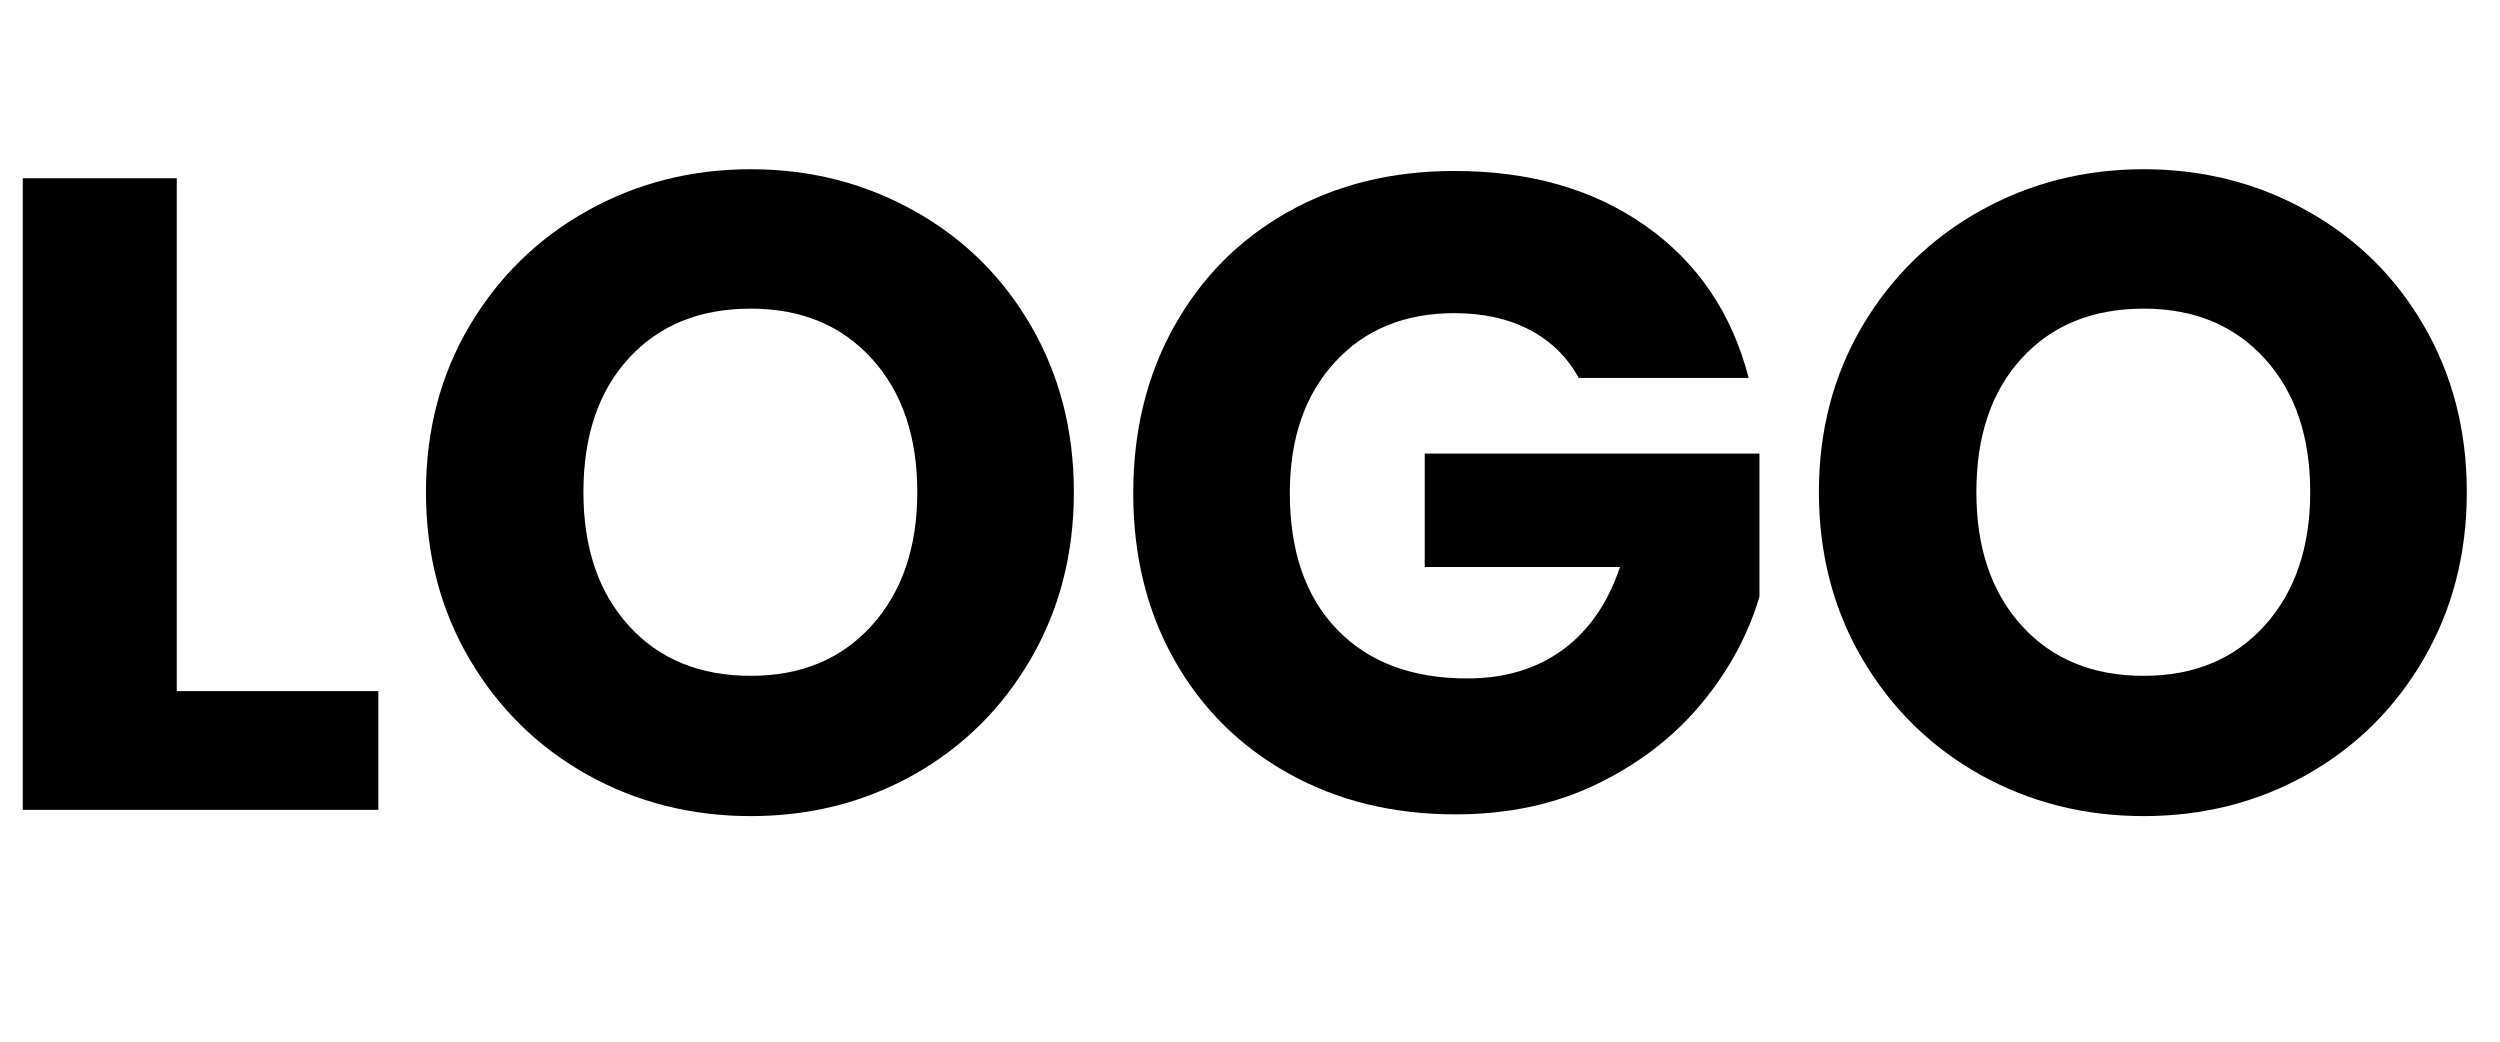
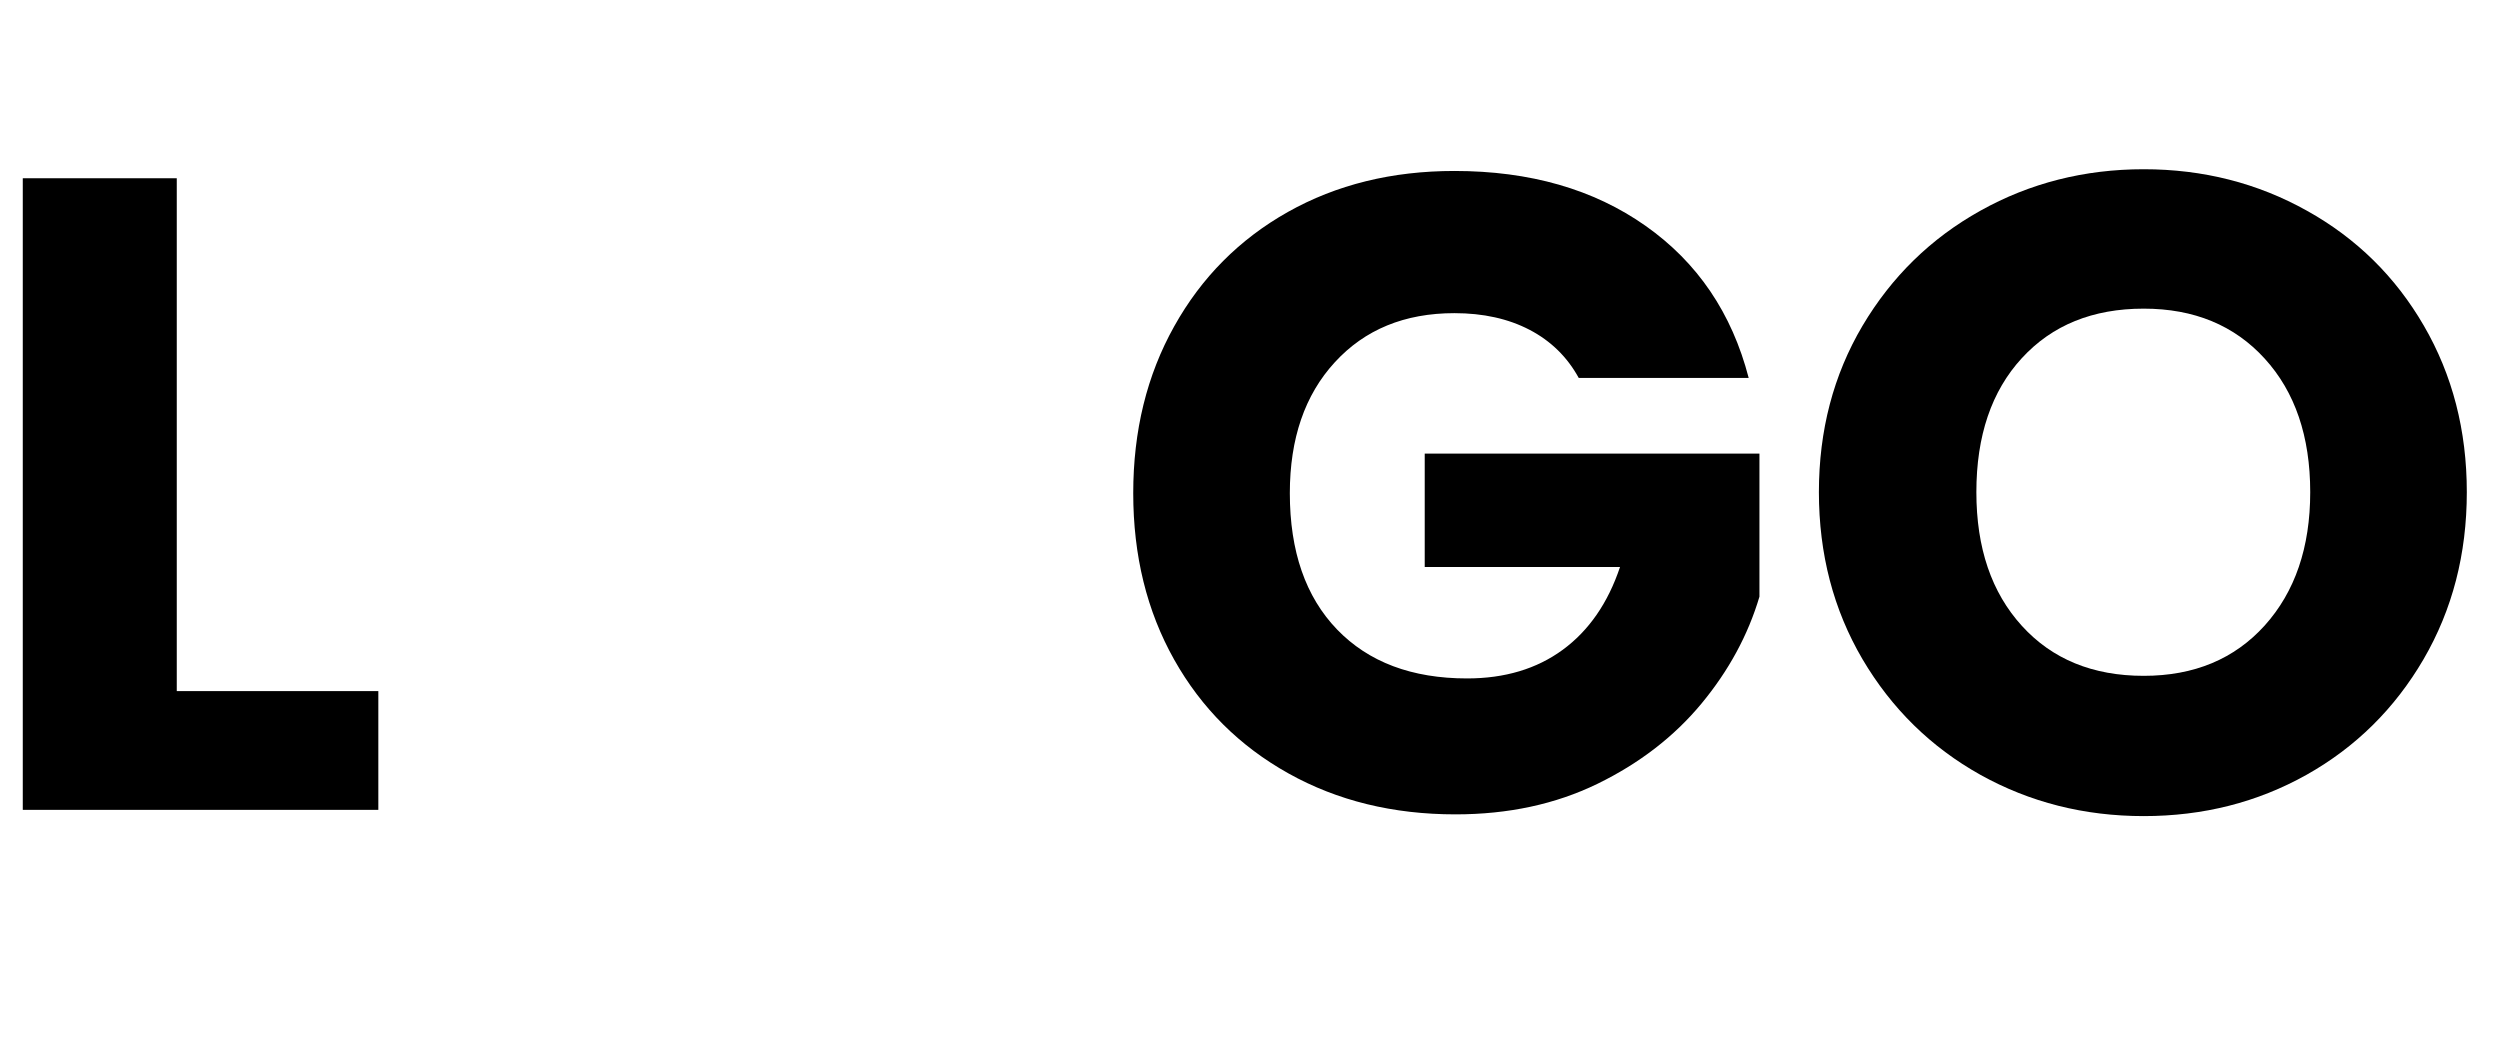
<svg xmlns="http://www.w3.org/2000/svg" width="300" zoomAndPan="magnify" viewBox="0 0 224.88 93.75" height="125" preserveAspectRatio="xMidYMid meet" version="1.0">
  <defs>
    <g />
  </defs>
  <g fill="#000000" fill-opacity="1">
    <g transform="translate(-3.026, 72.887)">
      <g>
        <path d="M 18.875 -10.688 L 37.016 -10.688 L 37.016 0 L 5.016 0 L 5.016 -56.844 L 18.875 -56.844 Z M 18.875 -10.688 " />
      </g>
    </g>
  </g>
  <g fill="#000000" fill-opacity="1">
    <g transform="translate(35.604, 72.887)">
      <g>
-         <path d="M 31.906 0.562 C 26.562 0.562 21.66 -0.676 17.203 -3.156 C 12.754 -5.645 9.219 -9.113 6.594 -13.562 C 3.977 -18.02 2.672 -23.031 2.672 -28.594 C 2.672 -34.145 3.977 -39.133 6.594 -43.562 C 9.219 -47.988 12.754 -51.441 17.203 -53.922 C 21.66 -56.41 26.562 -57.656 31.906 -57.656 C 37.25 -57.656 42.145 -56.41 46.594 -53.922 C 51.051 -51.441 54.562 -47.988 57.125 -43.562 C 59.695 -39.133 60.984 -34.145 60.984 -28.594 C 60.984 -23.031 59.688 -18.02 57.094 -13.562 C 54.5 -9.113 50.988 -5.645 46.562 -3.156 C 42.133 -0.676 37.25 0.562 31.906 0.562 Z M 31.906 -12.062 C 36.438 -12.062 40.066 -13.57 42.797 -16.594 C 45.523 -19.625 46.891 -23.625 46.891 -28.594 C 46.891 -33.613 45.523 -37.617 42.797 -40.609 C 40.066 -43.609 36.438 -45.109 31.906 -45.109 C 27.32 -45.109 23.664 -43.625 20.938 -40.656 C 18.207 -37.688 16.844 -33.664 16.844 -28.594 C 16.844 -23.57 18.207 -19.562 20.938 -16.562 C 23.664 -13.562 27.32 -12.062 31.906 -12.062 Z M 31.906 -12.062 " />
-       </g>
+         </g>
    </g>
  </g>
  <g fill="#000000" fill-opacity="1">
    <g transform="translate(99.259, 72.887)">
      <g>
        <path d="M 42.766 -38.875 C 41.734 -40.758 40.258 -42.203 38.344 -43.203 C 36.426 -44.203 34.172 -44.703 31.578 -44.703 C 27.098 -44.703 23.508 -43.227 20.812 -40.281 C 18.113 -37.344 16.766 -33.414 16.766 -28.5 C 16.766 -23.27 18.18 -19.18 21.016 -16.234 C 23.848 -13.297 27.75 -11.828 32.719 -11.828 C 36.113 -11.828 38.984 -12.688 41.328 -14.406 C 43.68 -16.133 45.398 -18.617 46.484 -21.859 L 28.906 -21.859 L 28.906 -32.062 L 59.031 -32.062 L 59.031 -19.188 C 58.008 -15.738 56.27 -12.531 53.812 -9.562 C 51.352 -6.594 48.234 -4.188 44.453 -2.344 C 40.68 -0.508 36.422 0.406 31.672 0.406 C 26.055 0.406 21.047 -0.82 16.641 -3.281 C 12.242 -5.738 8.816 -9.148 6.359 -13.516 C 3.898 -17.891 2.672 -22.883 2.672 -28.5 C 2.672 -34.113 3.898 -39.117 6.359 -43.516 C 8.816 -47.922 12.227 -51.352 16.594 -53.812 C 20.969 -56.27 25.961 -57.5 31.578 -57.5 C 38.379 -57.5 44.113 -55.852 48.781 -52.562 C 53.457 -49.27 56.551 -44.707 58.062 -38.875 Z M 42.766 -38.875 " />
      </g>
    </g>
  </g>
  <g fill="#000000" fill-opacity="1">
    <g transform="translate(160.969, 72.887)">
      <g>
-         <path d="M 31.906 0.562 C 26.562 0.562 21.66 -0.676 17.203 -3.156 C 12.754 -5.645 9.219 -9.113 6.594 -13.562 C 3.977 -18.02 2.672 -23.031 2.672 -28.594 C 2.672 -34.145 3.977 -39.133 6.594 -43.562 C 9.219 -47.988 12.754 -51.441 17.203 -53.922 C 21.66 -56.41 26.562 -57.656 31.906 -57.656 C 37.25 -57.656 42.145 -56.41 46.594 -53.922 C 51.051 -51.441 54.562 -47.988 57.125 -43.562 C 59.695 -39.133 60.984 -34.145 60.984 -28.594 C 60.984 -23.031 59.688 -18.02 57.094 -13.562 C 54.5 -9.113 50.988 -5.645 46.562 -3.156 C 42.133 -0.676 37.25 0.562 31.906 0.562 Z M 31.906 -12.062 C 36.438 -12.062 40.066 -13.57 42.797 -16.594 C 45.523 -19.625 46.891 -23.625 46.891 -28.594 C 46.891 -33.613 45.523 -37.617 42.797 -40.609 C 40.066 -43.609 36.438 -45.109 31.906 -45.109 C 27.32 -45.109 23.664 -43.625 20.938 -40.656 C 18.207 -37.688 16.844 -33.664 16.844 -28.594 C 16.844 -23.57 18.207 -19.562 20.938 -16.562 C 23.664 -13.562 27.32 -12.062 31.906 -12.062 Z M 31.906 -12.062 " />
+         <path d="M 31.906 0.562 C 26.562 0.562 21.66 -0.676 17.203 -3.156 C 12.754 -5.645 9.219 -9.113 6.594 -13.562 C 3.977 -18.02 2.672 -23.031 2.672 -28.594 C 2.672 -34.145 3.977 -39.133 6.594 -43.562 C 9.219 -47.988 12.754 -51.441 17.203 -53.922 C 21.66 -56.41 26.562 -57.656 31.906 -57.656 C 37.25 -57.656 42.145 -56.41 46.594 -53.922 C 51.051 -51.441 54.562 -47.988 57.125 -43.562 C 59.695 -39.133 60.984 -34.145 60.984 -28.594 C 60.984 -23.031 59.688 -18.02 57.094 -13.562 C 54.5 -9.113 50.988 -5.645 46.562 -3.156 C 42.133 -0.676 37.25 0.562 31.906 0.562 M 31.906 -12.062 C 36.438 -12.062 40.066 -13.57 42.797 -16.594 C 45.523 -19.625 46.891 -23.625 46.891 -28.594 C 46.891 -33.613 45.523 -37.617 42.797 -40.609 C 40.066 -43.609 36.438 -45.109 31.906 -45.109 C 27.32 -45.109 23.664 -43.625 20.938 -40.656 C 18.207 -37.688 16.844 -33.664 16.844 -28.594 C 16.844 -23.57 18.207 -19.562 20.938 -16.562 C 23.664 -13.562 27.32 -12.062 31.906 -12.062 Z M 31.906 -12.062 " />
      </g>
    </g>
  </g>
</svg>